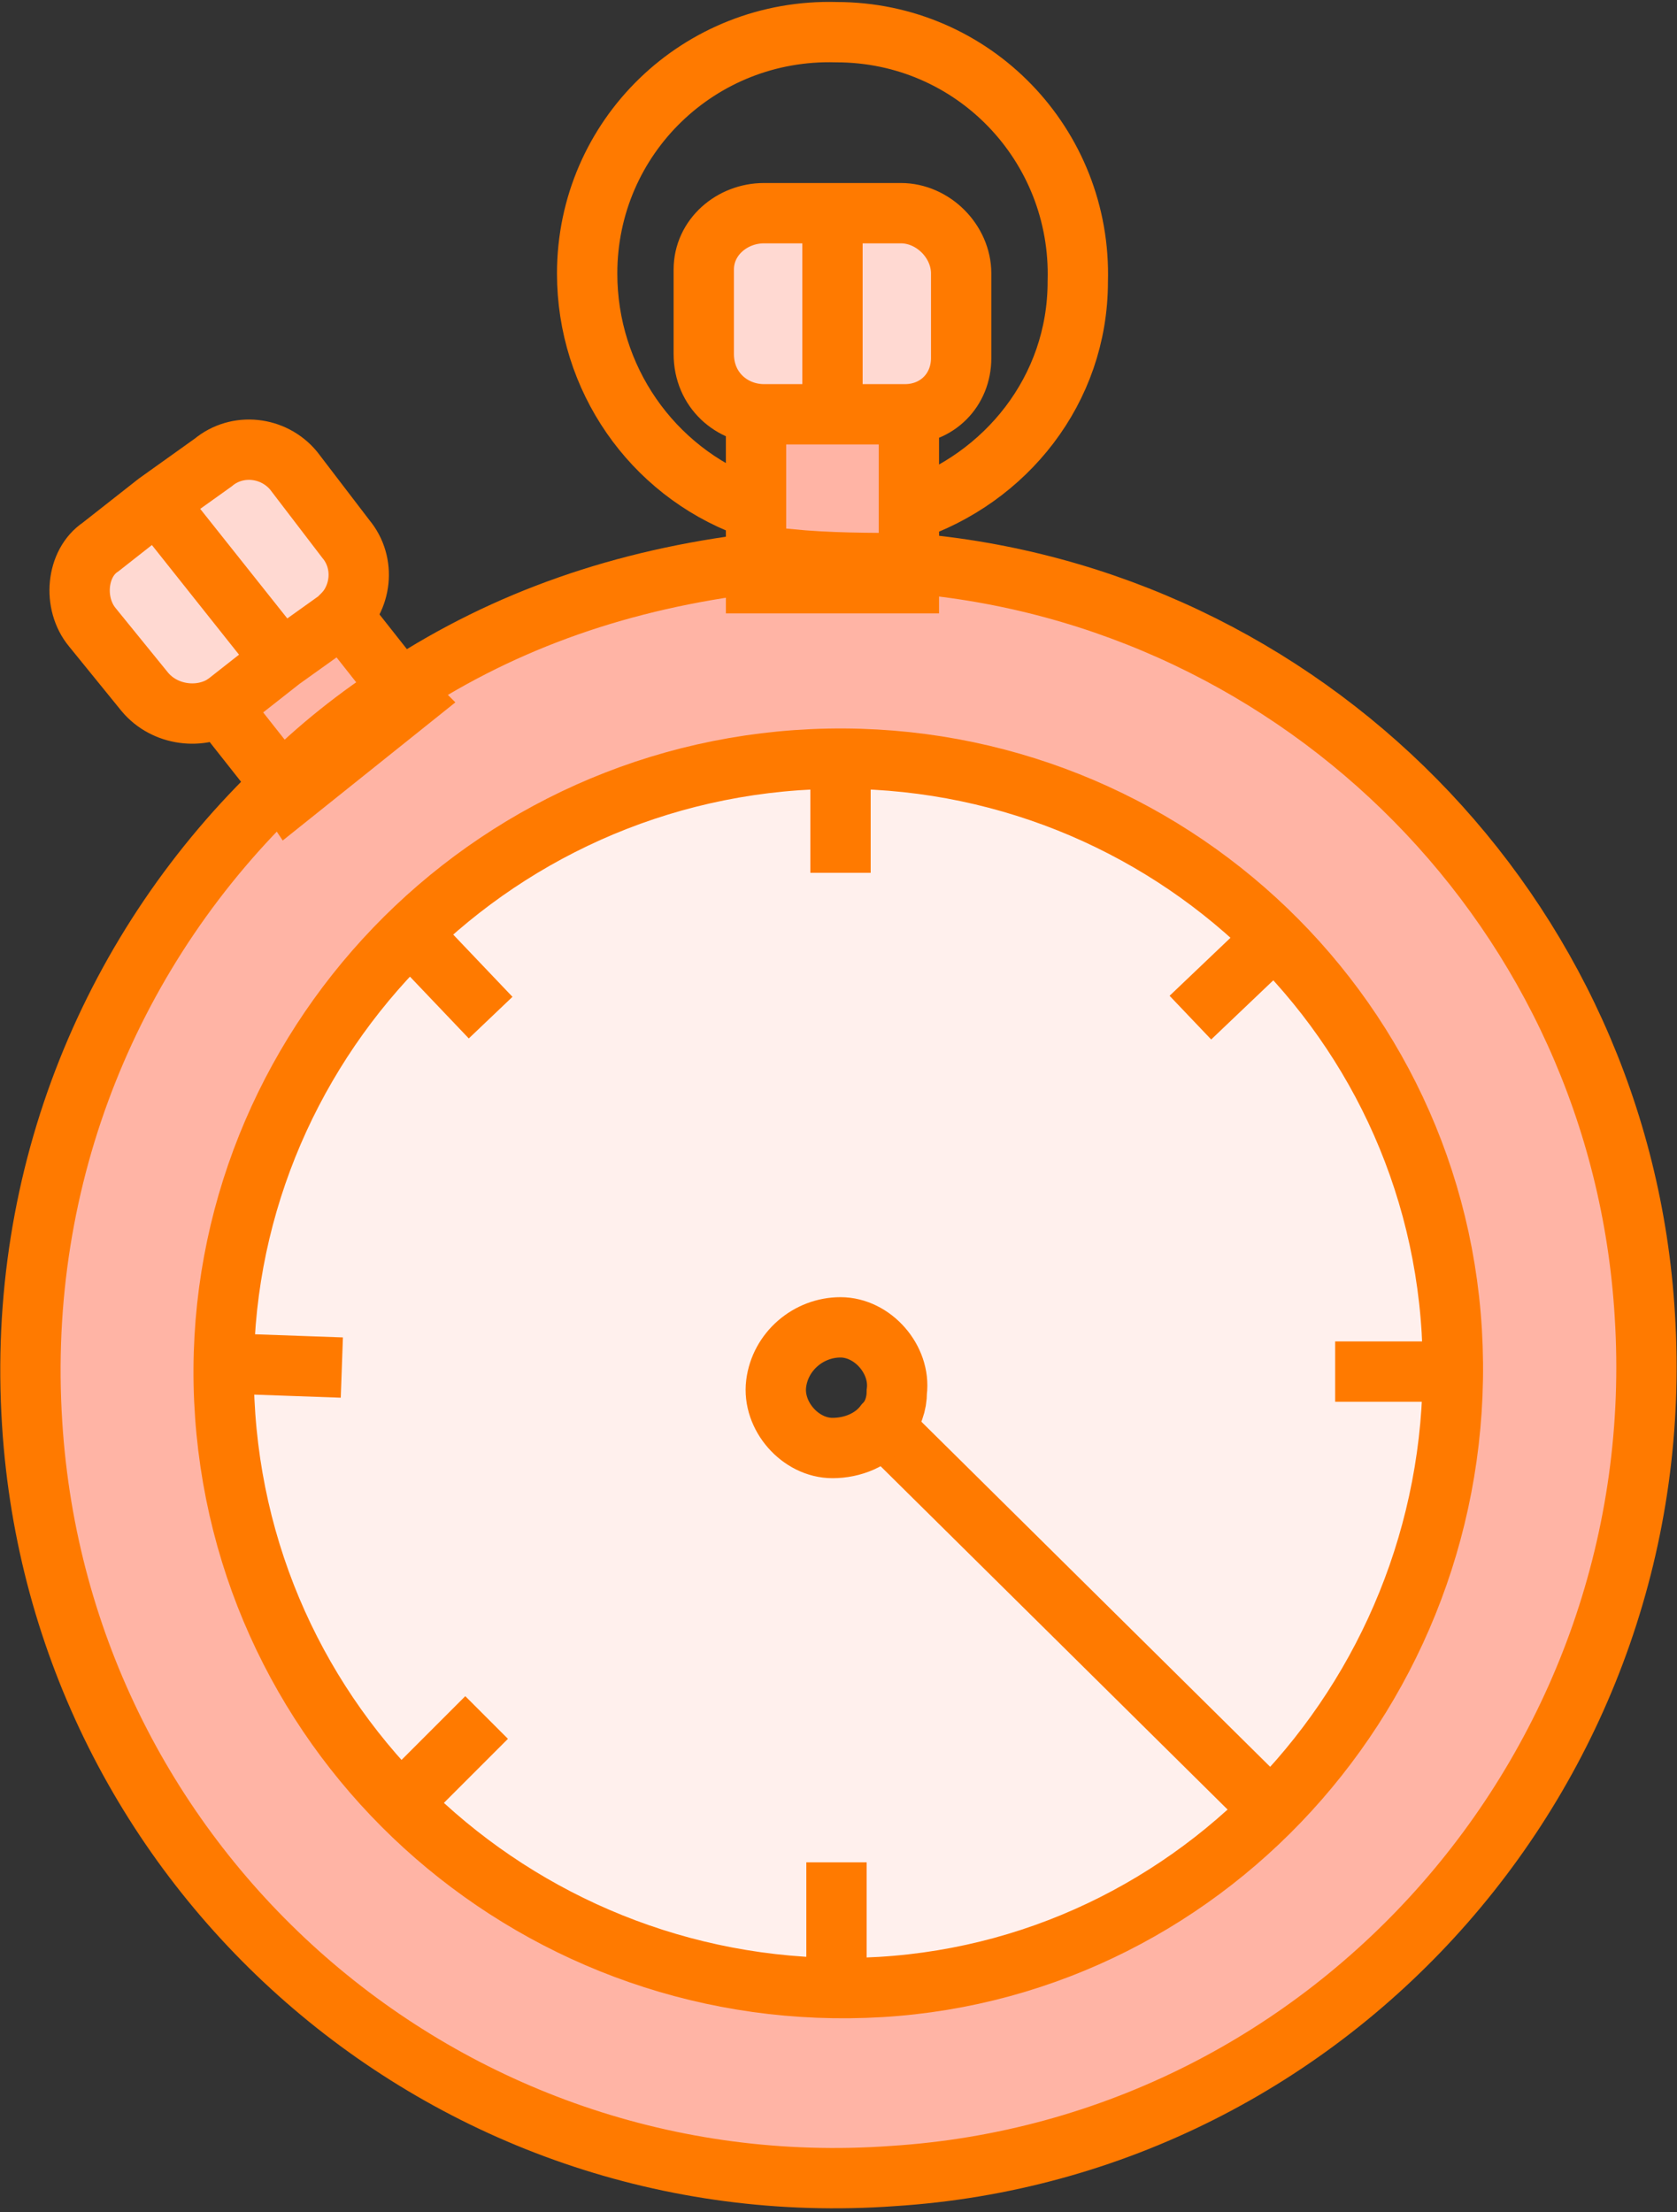
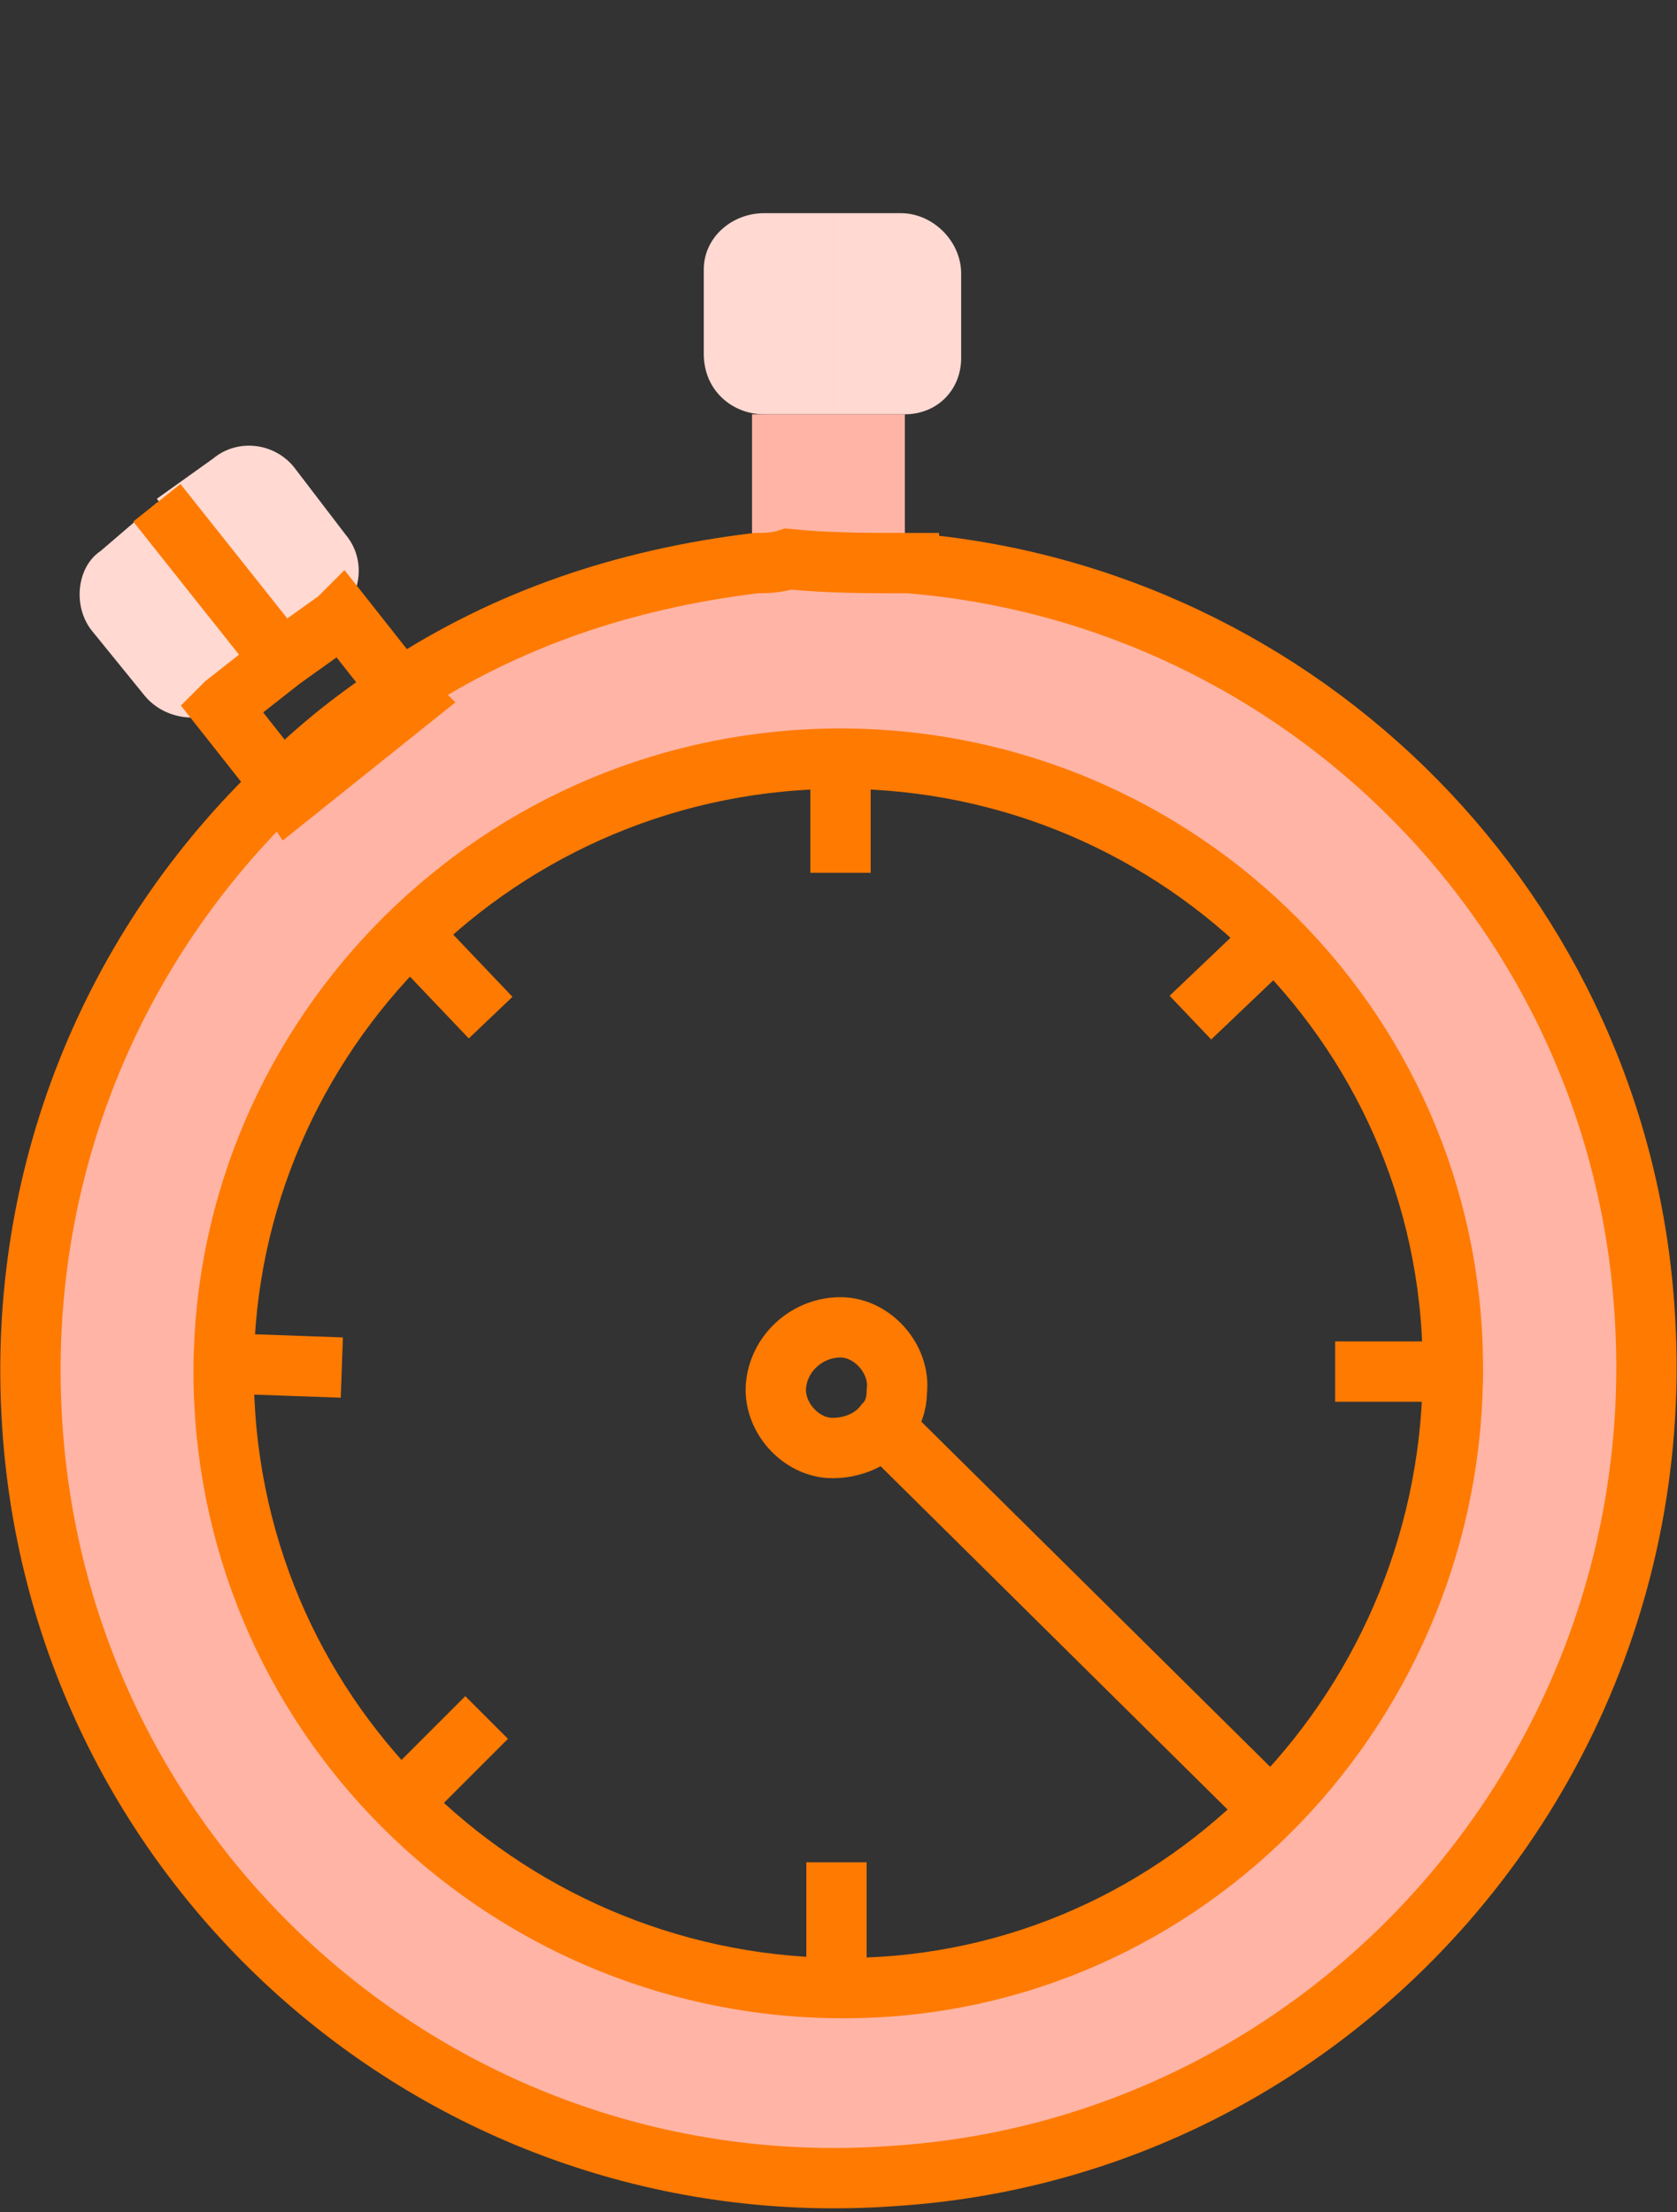
<svg xmlns="http://www.w3.org/2000/svg" version="1.1" id="レイヤー_1" x="0" y="0" viewBox="0 0 41.7 55" xml:space="preserve">
  <rect x="0" y="0" width="41.7" height="55" fill="#333333" stroke="none" />
  <style>.st0{fill:#ffd9d2}.st2{fill:#ffb4a5}.st3{fill:none;stroke:#ff7a00;stroke-width:1.5;stroke-miterlimit:10}</style>
  <g id="XMLID_00000041982848594481874980000000049711553024500670_">
    <path class="st0" d="M21.2 10.3h-.5v-5h1.7c.8 0 1.5.7 1.5 1.5v2.1c0 .8-.6 1.4-1.4 1.4h-1.3z" />
-     <path d="M22 35.5c.2-.2.3-.5.3-.8.1-.8-.6-1.6-1.4-1.6-.8-.1-1.6.6-1.6 1.4-.1.8.6 1.6 1.4 1.6.6 0 1-.2 1.3-.6zm-2.1-16.7c8.4-.6 15.7 5.8 16.3 14.2.5 8.5-5.9 15.8-14.2 16.3-8.4.5-15.7-5.8-16.3-14.2-.6-8.4 5.7-15.7 14.2-16.3z" fill="#fff0ed" />
    <path class="st0" d="M20.7 5.3v5H19c-.8 0-1.5-.6-1.5-1.5V6.7c0-.8.7-1.4 1.5-1.4h1.7z" />
    <path class="st2" d="M19.5 14c-.2 0-.5 0-.8.1v-3.8h3.8V14h-3zm-.7.5h3.8V14c9.8.8 17.7 8.7 18.3 18.7.7 11.1-7.7 20.7-18.7 21.4-11.1.8-20.7-7.6-21.4-18.7-.4-6.2 2-11.9 6.2-15.9l.2.3 3-2.3-.2-.3c2.6-1.7 5.5-2.7 8.8-3.1v.4zm3.1 34.9c8.4-.5 14.8-7.8 14.2-16.3-.5-8.4-7.8-14.8-16.3-14.2-8.4.6-14.8 7.8-14.2 16.3.6 8.3 7.9 14.7 16.3 14.2z" />
    <path class="st0" d="M7 16.4l-3.1-4 1.4-1c.6-.5 1.5-.4 2 .2l1.3 1.7c.5.6.4 1.5-.2 2L7 16.4z" />
-     <path class="st2" d="M7 16.4l1.4-1.1.1-.1 1.5 1.9c-1.1.7-2.1 1.5-3 2.4l-1.5-1.9.1-.1L7 16.4z" />
    <path class="st0" d="M3.9 12.5l3.1 4-1.4 1.1c-.6.4-1.5.3-2-.3l-1.3-1.6c-.5-.6-.4-1.6.2-2l1.4-1.2z" />
-     <path class="st3" d="M18.6 12.6c-2.4-.9-4-3.2-4-5.8 0-3.4 2.8-6.1 6.2-6 3.4 0 6.1 2.8 6 6.2 0 2.7-1.8 4.9-4.2 5.7" />
-     <path class="st3" d="M19 10.3c-.8 0-1.5-.6-1.5-1.5V6.7c0-.8.7-1.4 1.5-1.4h3.4c.8 0 1.5.7 1.5 1.5v2.1c0 .8-.6 1.4-1.4 1.4h-1.2m-.6 0h-1.5m3.4 3.7v.5h-3.8v-4.2h3.8v2.4zm-1.9-8.7v5M5.6 17.5c-.6.4-1.5.3-2-.3l-1.3-1.6c-.5-.6-.4-1.6.2-2l1.4-1.1 1.4-1c.6-.5 1.5-.4 2 .2l1.3 1.7c.5.6.4 1.5-.2 2" />
    <path class="st3" d="M7 19.5l.2.3 3-2.4-.2-.2-1.5-1.9-.1.1-1.4 1-1.4 1.1-.1.1zm-3.1-7L7 16.4" />
    <path class="st3" d="M22.6 14c9.8.8 17.7 8.7 18.3 18.7.7 11.1-7.7 20.7-18.7 21.4-11.1.8-20.7-7.6-21.4-18.7-.4-6.2 2-11.9 6.2-15.9.9-.9 1.9-1.7 3-2.4 2.6-1.7 5.5-2.7 8.8-3.1.2 0 .5 0 .8-.1 1 .1 2 .1 3 .1z" />
    <path class="st3" d="M36.1 33.1c.5 8.5-5.9 15.8-14.2 16.3-8.4.5-15.7-5.8-16.3-14.2-.6-8.4 5.8-15.7 14.2-16.3 8.5-.6 15.8 5.8 16.3 14.2zM22 35.5l9.3 9.2M20.9 18.8v2.9m-.1 24.6v2.9m15.3-15.1h-2.9M8.5 34l-2.8-.1m26-10.6l-2.1 2M12.1 42.7l-2 2m2.1-19.4l-2-2.1" />
    <path class="st3" d="M19.3 34.4c-.1.8.6 1.6 1.4 1.6.5 0 1-.2 1.3-.6.2-.2.3-.5.3-.8.1-.8-.6-1.6-1.4-1.6-.8 0-1.5.6-1.6 1.4z" />
  </g>
</svg>